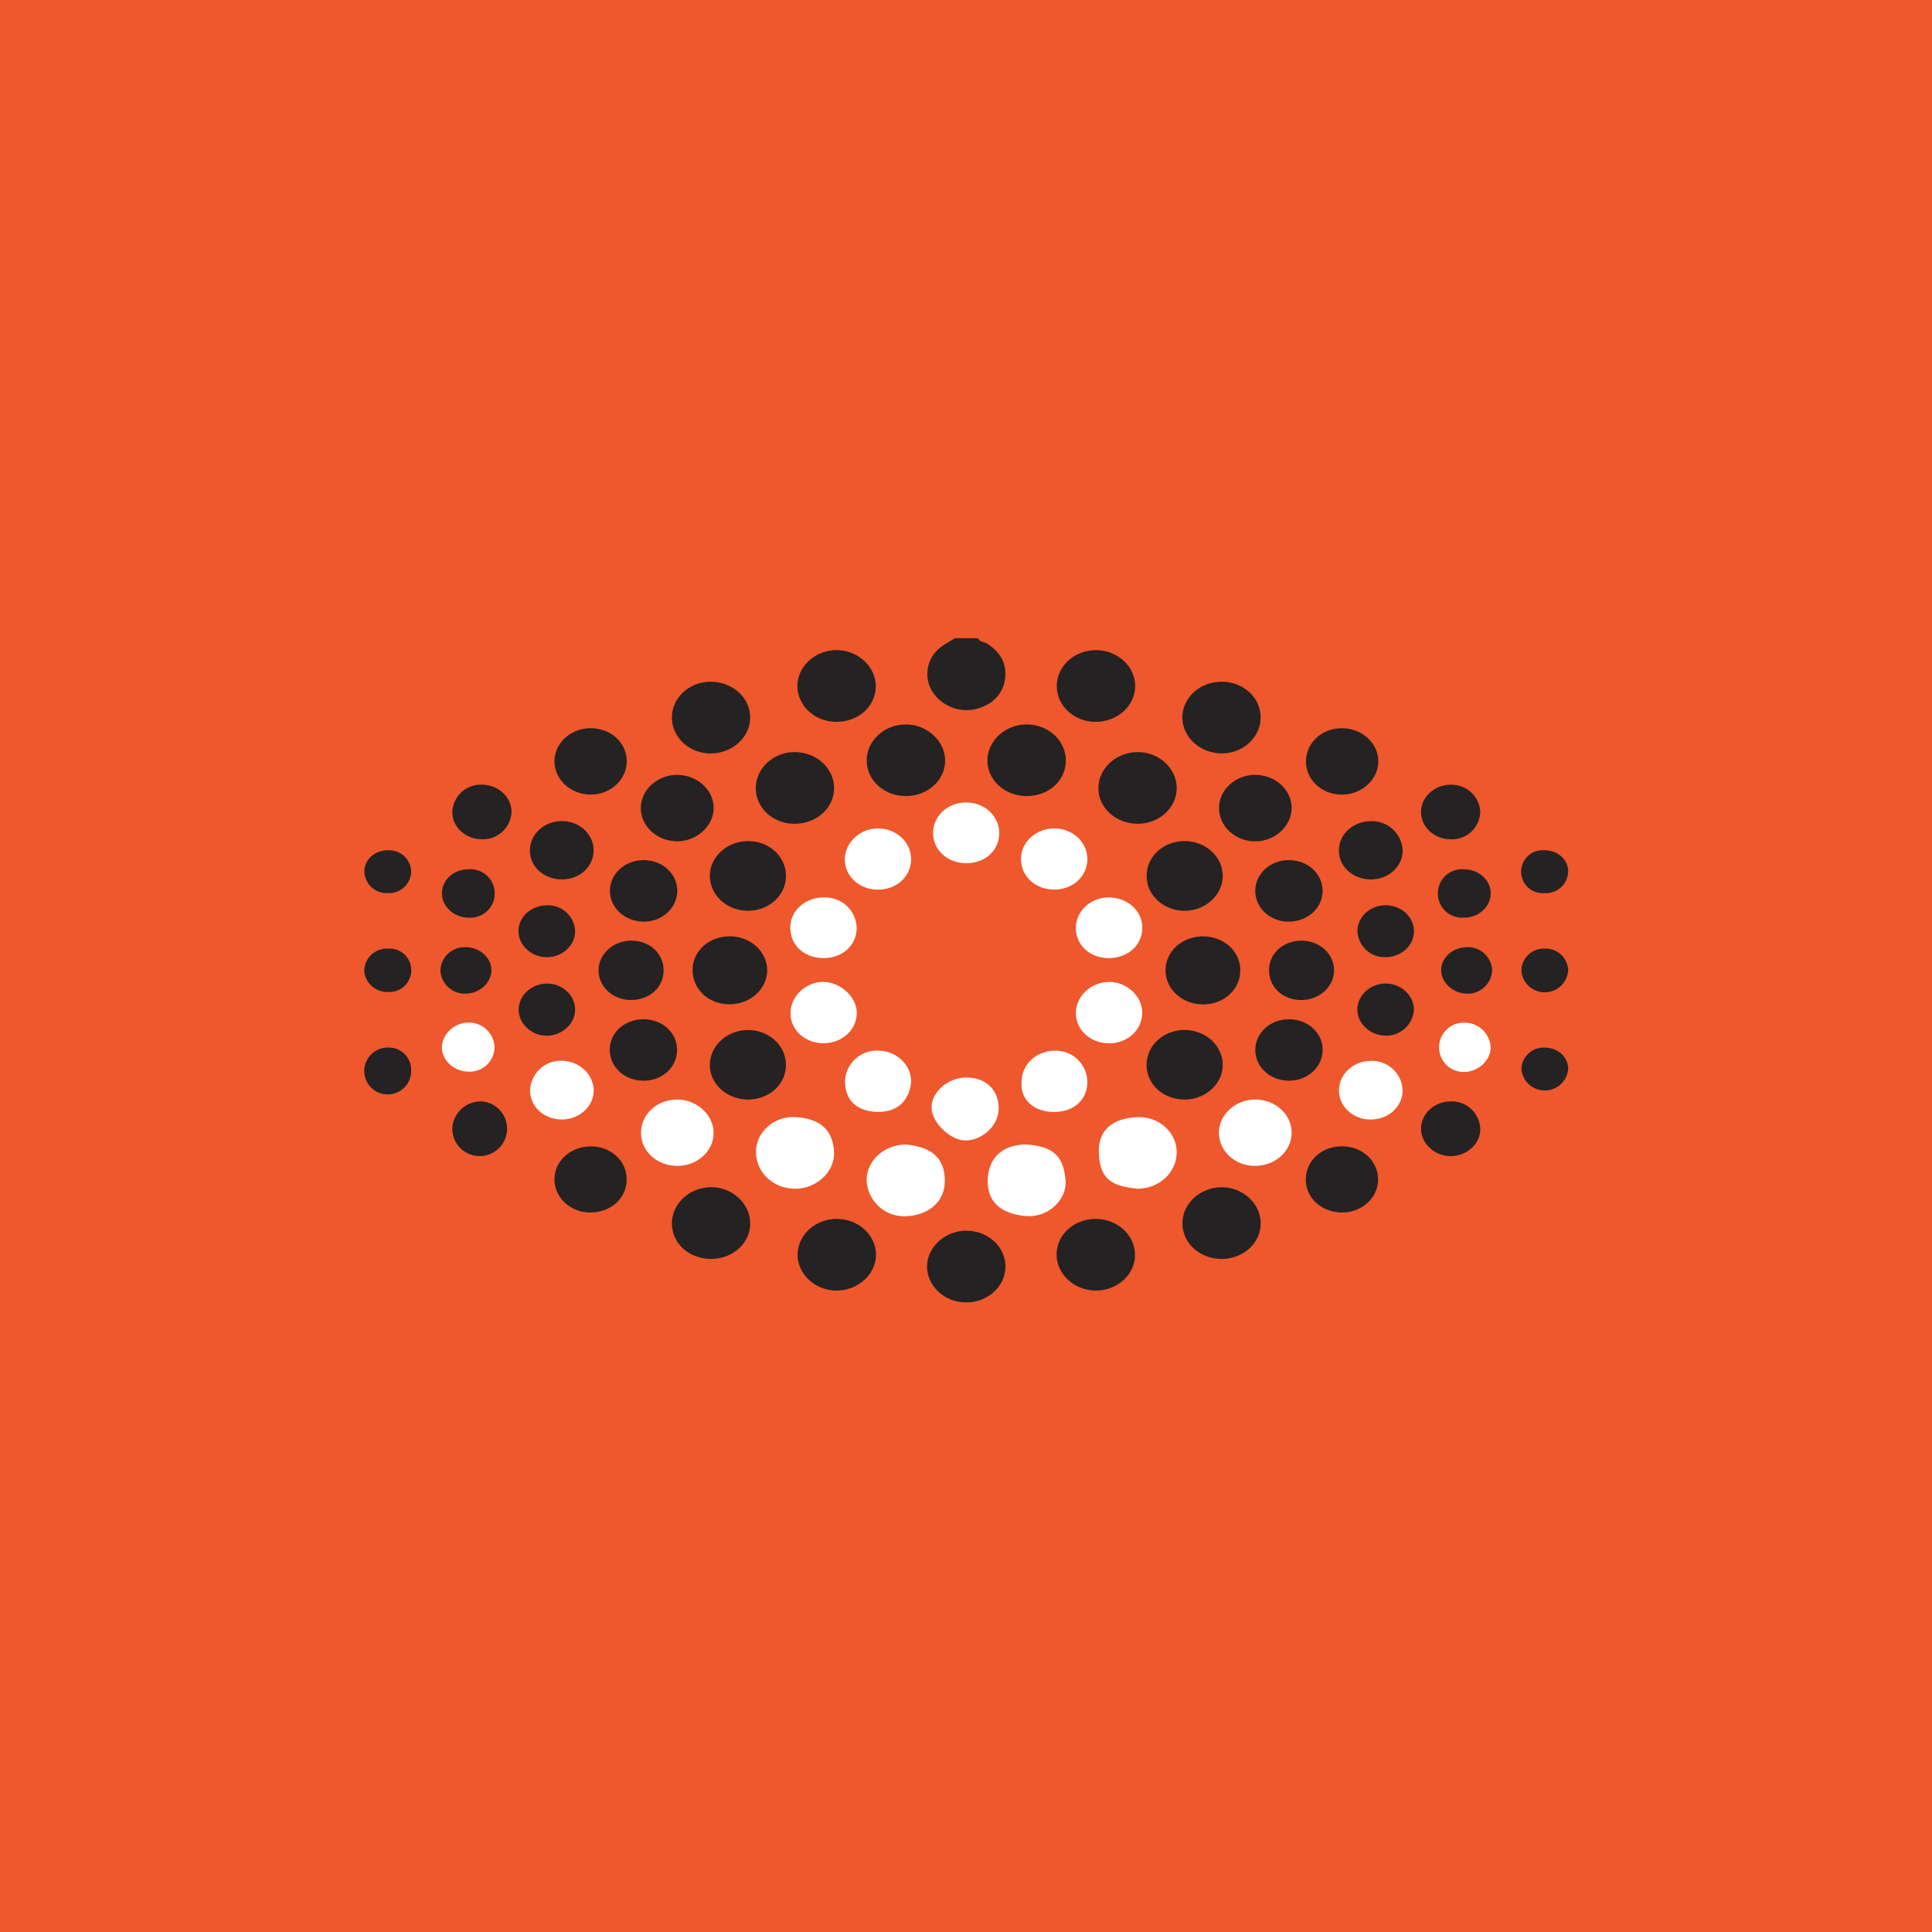
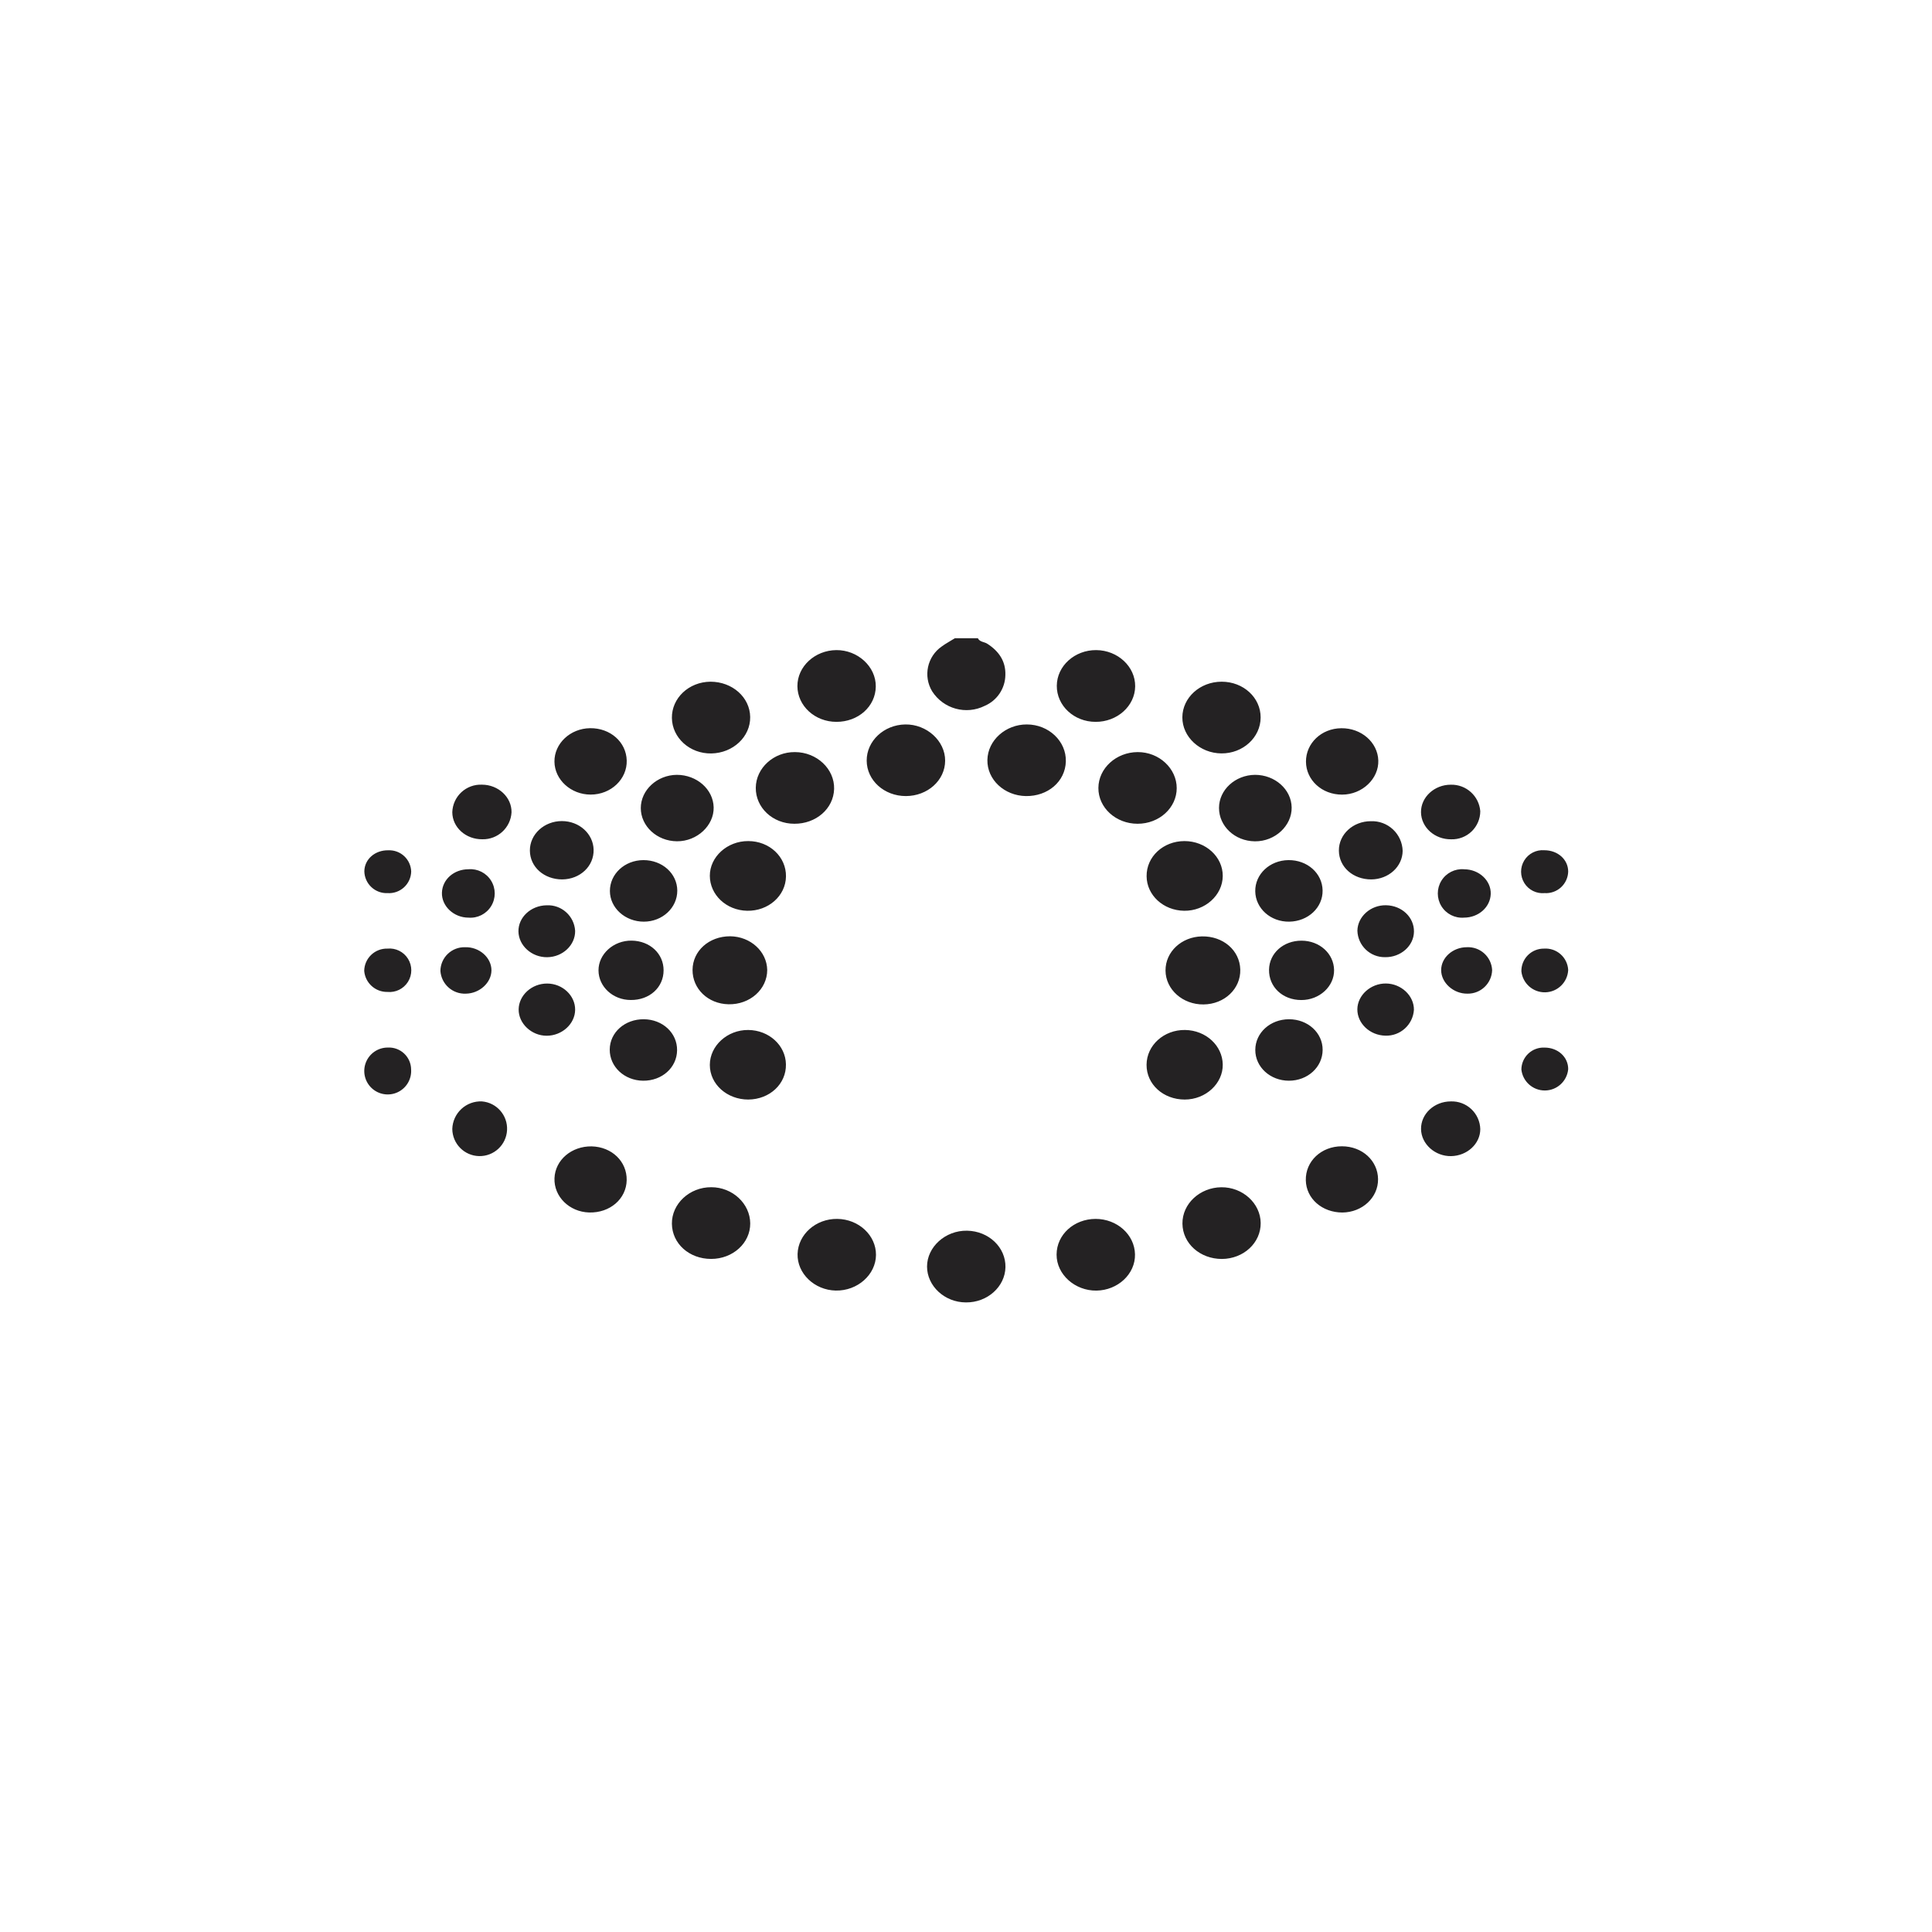
<svg xmlns="http://www.w3.org/2000/svg" width="256px" height="256px" viewBox="0 0 256 256" version="1.1">
  <title>GdOLarge</title>
  <desc>Created with Sketch.</desc>
  <g id="GdOLarge" stroke="none" stroke-width="1" fill="none" fill-rule="evenodd">
-     <rect fill="#EE582C" x="0" y="0" width="256" height="256" />
    <g id="155201_Synoptik" transform="translate(48, 84)" fill-rule="nonzero">
      <path d="M80.147,79.074 C83.047,79.129 85.277,81.309 85.228,83.904 C85.179,86.499 82.829,88.603 79.995,88.576 C77.16,88.576 74.838,86.395 74.838,83.822 C74.838,81.25 77.247,79.02 80.147,79.074 Z M97.171,77.51 C100.011,77.51 102.339,79.592 102.393,82.203 C102.448,84.815 100.115,86.973 97.286,87.011 C94.456,87.05 91.993,84.891 92.003,82.236 C92.014,79.581 94.315,77.521 97.171,77.51 Z M62.949,77.51 C65.794,77.548 68.089,79.69 68.073,82.285 C68.057,84.88 65.642,87.066 62.736,87.006 C59.912,86.946 57.607,84.733 57.683,82.149 C57.759,79.565 60.103,77.472 62.949,77.51 Z M113.83,73.318 C116.659,73.291 119.025,75.444 119.047,78.061 C119.068,80.677 116.795,82.798 113.912,82.819 C111.017,82.819 108.706,80.775 108.679,78.137 C108.651,75.499 111.001,73.345 113.83,73.318 Z M46.257,73.313 C49.065,73.313 51.392,75.493 51.409,78.104 C51.425,80.715 49.103,82.814 46.23,82.814 C43.325,82.814 41.062,80.792 41.03,78.153 C40.997,75.515 43.368,73.291 46.257,73.313 Z M129.802,67.889 C132.527,67.889 134.577,69.818 134.599,72.25 C134.621,74.681 132.516,76.638 129.878,76.665 C127.196,76.665 125.081,74.833 125.027,72.397 C124.967,69.873 127.076,67.889 129.802,67.889 Z M30.394,67.9 C33.076,67.965 35.082,69.9 35.039,72.375 C34.995,74.85 32.831,76.736 30.062,76.66 C27.434,76.583 25.379,74.55 25.472,72.119 C25.565,69.688 27.751,67.861 30.394,67.9 Z M146.954,62.959 C147.689,63.648 148.118,64.603 148.145,65.61 C148.145,67.556 146.411,69.148 144.291,69.192 C142.17,69.235 140.317,67.6 140.295,65.599 C140.273,63.599 142.04,61.947 144.231,61.942 C145.238,61.903 146.219,62.27 146.954,62.959 Z M15.862,61.942 C17.817,62.104 19.29,63.79 19.187,65.75 C19.084,67.71 17.443,69.233 15.481,69.189 C13.519,69.145 11.947,67.551 11.931,65.588 C11.962,64.581 12.396,63.629 13.134,62.943 C13.873,62.258 14.855,61.897 15.862,61.942 Z M109.022,52.478 C111.808,52.516 113.983,54.566 114.021,57.052 C114.059,59.538 111.802,61.691 108.984,61.696 C106.138,61.696 103.909,59.674 103.925,57.085 C103.941,54.495 106.236,52.44 109.022,52.478 Z M51.142,52.478 C53.9,52.5 56.097,54.522 56.14,57.025 C56.195,59.619 53.993,61.674 51.152,61.696 C48.334,61.696 46.056,59.663 46.056,57.112 C46.056,54.561 48.383,52.456 51.142,52.478 Z M5.553,55.6 C6.134,56.147 6.467,56.908 6.475,57.706 C6.56,58.981 5.856,60.177 4.701,60.723 C3.546,61.268 2.175,61.051 1.244,60.175 C0.314,59.299 0.015,57.944 0.49,56.758 C0.965,55.572 2.117,54.798 3.395,54.806 C4.192,54.766 4.971,55.053 5.553,55.6 Z M156.665,54.811 C158.431,54.811 159.805,56.06 159.794,57.673 C159.642,59.265 158.311,60.484 156.712,60.495 C155.113,60.506 153.765,59.306 153.591,57.717 C153.597,56.919 153.929,56.157 154.509,55.609 C155.089,55.061 155.868,54.773 156.665,54.811 Z M122.797,51.056 C125.294,51.05 127.272,52.854 127.256,55.128 C127.24,57.401 125.272,59.2 122.792,59.2 C120.311,59.2 118.327,57.384 118.333,55.122 C118.338,52.86 120.3,51.061 122.797,51.056 Z M37.312,51.056 C39.814,51.077 41.744,52.882 41.717,55.171 C41.689,57.461 39.716,59.227 37.208,59.2 C34.728,59.172 32.777,57.346 32.793,55.068 C32.809,52.789 34.81,51.034 37.312,51.056 Z M24.502,46.324 C26.551,46.329 28.23,47.932 28.209,49.807 C28.187,51.682 26.464,53.241 24.431,53.241 C22.419,53.241 20.697,51.606 20.724,49.742 C20.751,47.878 22.452,46.318 24.502,46.324 Z M135.64,46.318 C137.668,46.335 139.374,47.932 139.352,49.813 C139.218,51.785 137.545,53.297 135.569,53.231 C133.503,53.187 131.841,51.595 131.857,49.736 C131.873,47.878 133.612,46.302 135.64,46.318 Z M116.343,44.471 C116.408,47.016 114.25,49.066 111.475,49.093 C108.717,49.126 106.46,47.114 106.438,44.612 C106.416,42.11 108.57,40.131 111.257,40.077 C114.07,40.022 116.277,41.925 116.343,44.471 Z M48.754,40.061 C51.452,40.093 53.616,42.077 53.66,44.525 C53.66,47.082 51.371,49.131 48.536,49.071 C45.81,49.017 43.75,47.016 43.766,44.514 C43.783,42.012 45.93,40.061 48.754,40.061 Z M124.46,40.644 C126.864,40.649 128.733,42.366 128.772,44.525 C128.81,46.684 126.853,48.515 124.427,48.51 C121.952,48.51 120.115,46.771 120.153,44.487 C120.191,42.306 122.056,40.638 124.46,40.644 Z M35.709,40.638 C38.135,40.677 39.934,42.377 39.929,44.569 C39.934,46.842 38.059,48.532 35.573,48.504 C33.213,48.504 31.316,46.738 31.305,44.585 C31.294,42.432 33.284,40.6 35.709,40.638 Z M17.121,44.59 C17.099,46.22 15.546,47.638 13.736,47.665 C11.977,47.746 10.476,46.407 10.356,44.65 C10.366,43.798 10.718,42.985 11.333,42.395 C11.948,41.804 12.774,41.486 13.627,41.511 C15.507,41.456 17.126,42.879 17.121,44.59 Z M148.663,42.327 C149.294,42.896 149.673,43.693 149.715,44.541 C149.664,46.303 148.206,47.696 146.444,47.665 C144.596,47.692 142.961,46.22 142.961,44.547 C142.961,42.873 144.525,41.516 146.351,41.511 C147.2,41.465 148.032,41.758 148.663,42.327 Z M158.788,42.443 C159.391,42.977 159.754,43.731 159.794,44.536 C159.71,46.157 158.393,47.442 156.77,47.486 C155.147,47.53 153.763,46.319 153.591,44.705 C153.577,43.905 153.889,43.133 154.453,42.566 C155.018,42 155.789,41.685 156.589,41.696 C157.392,41.639 158.185,41.908 158.788,42.443 Z M6.064,43.044 C6.643,43.976 6.643,45.156 6.064,46.088 C5.485,47.02 4.427,47.543 3.335,47.436 C1.734,47.464 0.387,46.241 0.26,44.645 C0.272,43.844 0.603,43.082 1.181,42.528 C1.759,41.974 2.535,41.674 3.335,41.696 C4.427,41.589 5.485,42.112 6.064,43.044 Z M28.209,39.341 C28.236,41.222 26.573,42.808 24.513,42.835 C22.452,42.862 20.735,41.298 20.697,39.434 C20.659,37.569 22.321,35.994 24.42,35.956 C26.398,35.853 28.089,37.364 28.209,39.341 Z M135.667,35.95 C137.755,35.994 139.379,37.537 139.358,39.445 C139.336,41.352 137.581,42.862 135.542,42.83 C133.562,42.866 131.922,41.304 131.862,39.325 C131.895,37.444 133.628,35.907 135.667,35.95 Z M37.257,29.97 C39.749,29.965 41.733,31.742 41.744,34.015 C41.744,36.288 39.77,38.125 37.307,38.125 C34.843,38.125 32.82,36.31 32.815,34.064 C32.809,31.818 34.766,29.976 37.257,29.97 Z M122.726,29.97 C125.223,29.943 127.212,31.709 127.251,33.983 C127.289,36.256 125.332,38.082 122.846,38.125 C120.36,38.169 118.36,36.365 118.327,34.102 C118.294,31.84 120.235,29.998 122.726,29.97 Z M17.078,32.702 C17.713,33.735 17.713,35.037 17.078,36.07 C16.444,37.103 15.282,37.691 14.074,37.591 C12.122,37.591 10.503,36.059 10.558,34.288 C10.612,32.516 12.171,31.181 14.074,31.181 C15.282,31.081 16.444,31.669 17.078,32.702 Z M145.997,31.181 L146.014,31.186 C147.987,31.186 149.589,32.691 149.53,34.457 C149.47,36.223 147.894,37.586 145.997,37.591 C144.789,37.691 143.627,37.103 142.992,36.07 C142.358,35.037 142.358,33.735 142.992,32.702 C143.627,31.669 144.789,31.081 145.997,31.181 Z M51.152,27.447 C53.971,27.447 56.184,29.545 56.146,32.135 C56.108,34.724 53.785,36.741 50.994,36.681 C48.203,36.621 46.061,34.539 46.056,32.047 C46.05,29.556 48.345,27.43 51.152,27.447 Z M108.946,27.447 C111.753,27.447 114.037,29.523 114.021,32.075 C114.004,34.626 111.671,36.719 108.907,36.681 C106.144,36.643 103.952,34.615 103.931,32.113 C103.898,29.523 106.127,27.452 108.946,27.447 Z M156.638,28.662 C158.404,28.662 159.789,29.878 159.794,31.486 C159.772,32.285 159.426,33.04 158.836,33.579 C158.246,34.117 157.462,34.393 156.665,34.342 C155.592,34.441 154.554,33.927 153.983,33.012 C153.413,32.097 153.408,30.939 153.969,30.018 C154.531,29.098 155.563,28.573 156.638,28.662 Z M3.482,28.668 C4.255,28.641 5.006,28.924 5.57,29.453 C6.133,29.982 6.463,30.713 6.486,31.486 C6.465,32.284 6.121,33.039 5.531,33.578 C4.942,34.117 4.159,34.393 3.362,34.342 C2.565,34.379 1.787,34.092 1.206,33.545 C0.624,32.999 0.289,32.24 0.277,31.442 C0.304,29.84 1.705,28.624 3.482,28.668 Z M26.448,24.797 C28.77,24.797 30.602,26.493 30.656,28.575 C30.716,30.761 28.879,32.505 26.497,32.527 C24.104,32.527 22.229,30.892 22.212,28.711 C22.196,26.531 24.126,24.797 26.448,24.797 Z M136.573,25.899 C137.363,26.636 137.826,27.658 137.859,28.739 C137.842,30.832 136.005,32.511 133.694,32.527 C131.29,32.527 129.426,30.892 129.409,28.711 C129.393,26.531 131.312,24.808 133.65,24.814 C134.73,24.771 135.782,25.162 136.573,25.899 Z M118.3,18.67 C120.933,18.67 123.113,20.594 123.151,22.993 C123.19,25.391 120.971,27.507 118.283,27.479 C115.596,27.452 113.525,25.451 113.525,23.058 C113.525,20.665 115.667,18.692 118.3,18.67 Z M41.684,18.67 C44.322,18.67 46.503,20.578 46.563,22.971 C46.623,25.364 44.382,27.49 41.706,27.474 C39.029,27.457 36.909,25.457 36.909,23.075 C36.909,20.693 39.062,18.692 41.684,18.67 Z M148.145,23.494 C148.139,24.502 147.728,25.464 147.004,26.164 C146.279,26.864 145.303,27.242 144.296,27.212 C142.116,27.245 140.317,25.637 140.29,23.631 C140.263,21.625 142.078,19.973 144.236,19.978 C146.268,19.923 147.986,21.469 148.145,23.494 Z M15.856,19.973 C18.037,19.973 19.814,21.641 19.781,23.636 C19.667,25.674 17.957,27.254 15.916,27.207 C13.736,27.234 11.942,25.642 11.931,23.62 C11.963,22.614 12.395,21.662 13.132,20.977 C13.87,20.292 14.851,19.93 15.856,19.973 Z M102.748,15.656 C105.599,15.645 107.921,17.836 107.921,20.431 C107.921,23.026 105.62,25.157 102.731,25.152 C99.853,25.152 97.525,23.015 97.542,20.409 C97.558,17.803 99.897,15.667 102.748,15.656 Z M57.323,15.656 C60.234,15.656 62.594,17.896 62.524,20.535 C62.453,23.173 60.103,25.173 57.252,25.152 C54.385,25.152 52.117,23.009 52.145,20.382 C52.172,17.754 54.527,15.634 57.323,15.656 Z M88.062,11.993 C90.962,11.993 93.306,14.222 93.23,16.899 C93.154,19.575 90.826,21.527 87.942,21.483 C85.08,21.439 82.786,19.303 82.835,16.697 C82.884,14.091 85.26,11.982 88.062,11.993 Z M71.954,11.993 C74.789,11.949 77.247,14.173 77.236,16.795 C77.225,19.417 74.898,21.478 72.03,21.483 C69.163,21.483 66.857,19.406 66.841,16.795 C66.825,14.184 69.119,12.036 71.954,11.993 Z M129.725,12.494 C132.38,12.461 134.55,14.358 134.632,16.762 C134.713,19.166 132.522,21.287 129.834,21.292 C127.147,21.298 125.065,19.352 125.048,16.931 C125.032,14.511 127.065,12.521 129.725,12.494 Z M30.193,12.489 C32.864,12.456 34.979,14.32 35.044,16.768 C35.11,19.215 32.984,21.287 30.264,21.287 C27.653,21.287 25.494,19.324 25.467,16.926 C25.439,14.527 27.554,12.521 30.193,12.489 Z M46.143,6.329 C49.027,6.329 51.365,8.384 51.403,11.006 C51.441,13.628 49.13,15.781 46.263,15.836 C43.395,15.89 41.062,13.753 41.03,11.131 C40.997,8.509 43.265,6.351 46.143,6.329 Z M113.879,6.329 C116.757,6.329 119.052,8.438 119.041,11.077 C119.03,13.715 116.697,15.847 113.852,15.83 C111.006,15.814 108.657,13.65 108.668,11.049 C108.679,8.449 110.995,6.329 113.879,6.329 Z M62.812,2.142 C65.642,2.115 68.078,4.323 68.046,6.972 C68.013,9.621 65.713,11.655 62.829,11.649 C59.978,11.649 57.672,9.529 57.661,6.918 C57.65,4.306 59.983,2.17 62.812,2.142 Z M97.258,2.142 C100.104,2.164 102.442,4.323 102.415,6.945 C102.388,9.567 100.017,11.665 97.171,11.649 C94.304,11.649 92.009,9.496 92.031,6.863 C92.053,4.23 94.413,2.121 97.258,2.142 Z M78.528,0.567 L81.57,0.572 C81.832,1.079 82.409,1.036 82.818,1.297 C84.345,2.273 85.277,3.609 85.217,5.446 C85.19,7.223 84.123,8.819 82.491,9.523 C80.02,10.761 77.013,9.936 75.519,7.61 C74.3,5.602 74.857,2.993 76.789,1.657 C77.334,1.254 77.95,0.938 78.528,0.567 Z" id="Combined-Shape" fill="#242223" />
      <path d="M72.052,67.649 C75.405,67.992 77.144,69.382 77.193,72.364 C77.242,75.346 74.92,77.036 72.058,77.161 C70.721,77.229 69.413,76.756 68.43,75.848 C67.446,74.94 66.869,73.675 66.83,72.337 C66.852,69.753 69.174,67.671 72.052,67.649 Z M87.97,67.649 C91.633,67.867 92.952,69.284 93.192,72.424 C93.388,75.019 90.848,77.33 88.057,77.139 C85.266,76.949 82.818,75.722 82.873,72.424 C82.916,69.497 84.786,67.66 87.97,67.649 Z M107.921,68.619 C107.954,71.312 105.637,73.503 102.753,73.514 C99.199,73.193 97.716,72.13 97.602,68.761 C97.498,65.703 99.433,64.187 102.666,64.029 C105.55,63.888 107.888,66.03 107.921,68.619 Z M57.449,64.018 C60.687,64.22 62.404,65.746 62.518,68.717 C62.594,71.317 60.169,73.509 57.378,73.514 C54.461,73.514 52.166,71.361 52.172,68.608 C52.172,66.03 54.554,63.839 57.449,64.018 Z M118.414,61.691 C121.074,61.74 123.146,63.697 123.146,66.101 C123.146,68.505 120.993,70.505 118.251,70.489 C115.645,70.489 113.519,68.505 113.508,66.095 C113.497,63.686 115.754,61.642 118.414,61.691 Z M41.711,61.691 C44.306,61.691 46.584,63.719 46.557,66.15 C46.53,68.581 44.371,70.483 41.771,70.489 C39.045,70.489 36.898,68.527 36.936,66.052 C36.974,63.577 39.116,61.691 41.711,61.691 Z M80.065,58.774 C82.649,58.78 84.35,60.432 84.334,62.906 C84.334,65.12 82.126,67.175 79.847,67.115 C77.82,67.06 75.399,64.64 75.432,62.705 C75.465,60.633 77.672,58.763 80.065,58.774 Z M133.781,56.567 C135.978,56.557 137.785,58.296 137.859,60.491 C137.837,62.656 135.951,64.362 133.585,64.34 C131.225,64.34 129.349,62.541 129.42,60.382 C129.491,58.224 131.448,56.507 133.781,56.567 Z M26.312,56.55 C28.705,56.512 30.672,58.338 30.672,60.546 C30.618,62.639 28.759,64.324 26.47,64.34 C24.087,64.34 22.234,62.661 22.24,60.475 C22.319,58.284 24.119,56.549 26.312,56.55 Z M94.774,56.364 C95.596,57.143 96.067,58.22 96.081,59.352 C96.081,61.691 94.369,63.266 91.84,63.337 C88.951,63.413 87.19,61.674 87.359,59.39 C87.359,57.079 89.24,55.264 91.72,55.22 C92.851,55.173 93.953,55.586 94.774,56.364 Z M68.324,55.209 C70.782,55.226 72.745,57.068 72.728,59.341 C72.576,61.375 71.316,63.37 68.324,63.332 C65.565,63.299 63.963,61.811 63.963,59.232 C64.072,56.924 66.014,55.132 68.324,55.209 Z M149.519,54.779 C149.519,56.507 147.883,58.049 145.954,58.049 C144.147,58.049 142.683,56.585 142.683,54.779 C142.683,52.972 144.147,51.508 145.954,51.508 L145.975,51.508 C147.85,51.452 149.424,52.906 149.519,54.779 Z M17.53,54.73 C17.531,55.629 17.162,56.49 16.509,57.108 C15.856,57.727 14.977,58.05 14.079,58 C12.22,58 10.612,56.561 10.552,54.877 C10.492,53.192 12.062,51.557 13.981,51.497 C15.853,51.411 17.441,52.857 17.53,54.73 Z M99.014,46.111 C101.325,46.122 103.342,48.003 103.353,50.172 C103.353,52.413 101.494,54.195 99.074,54.244 C96.572,54.299 94.582,52.544 94.56,50.265 C94.538,47.987 96.582,46.106 99.014,46.111 Z M61.128,46.106 C63.358,46.139 65.489,48.085 65.527,50.145 C65.554,52.435 63.619,54.234 61.101,54.234 C58.691,54.234 56.74,52.489 56.74,50.265 C56.74,48.041 58.751,46.073 61.128,46.106 Z M98.916,34.915 C101.39,34.909 103.364,36.675 103.364,38.943 C103.364,41.211 101.483,42.955 98.916,42.955 C96.457,42.955 94.587,41.276 94.555,39.036 C94.522,36.795 96.441,34.92 98.916,34.915 Z M61.292,34.915 C62.395,34.896 63.461,35.317 64.254,36.085 C65.046,36.853 65.501,37.905 65.516,39.008 C65.489,41.309 63.57,42.999 61.025,42.95 C58.473,42.901 56.664,41.173 56.718,38.807 C56.762,36.583 58.79,34.86 61.292,34.915 Z M68.302,25.768 C70.7,25.751 72.717,27.523 72.723,29.84 C72.723,32.14 70.809,33.901 68.302,33.884 C65.887,33.884 63.974,32.129 63.941,29.921 C63.908,27.714 65.903,25.784 68.302,25.768 Z M91.72,25.768 C94.135,25.768 96.135,27.648 96.081,29.9 C96.026,32.151 94.162,33.852 91.72,33.879 C89.278,33.906 87.288,32.156 87.283,29.856 C87.277,27.556 89.267,25.773 91.72,25.768 Z M79.995,22.328 C82.458,22.317 84.426,24.127 84.405,26.427 C84.383,28.728 82.518,30.368 80.049,30.379 C77.585,30.379 75.688,28.684 75.634,26.465 C75.601,24.16 77.531,22.339 79.995,22.328 Z" id="Combined-Shape" fill="#FFFFFF" />
    </g>
  </g>
</svg>